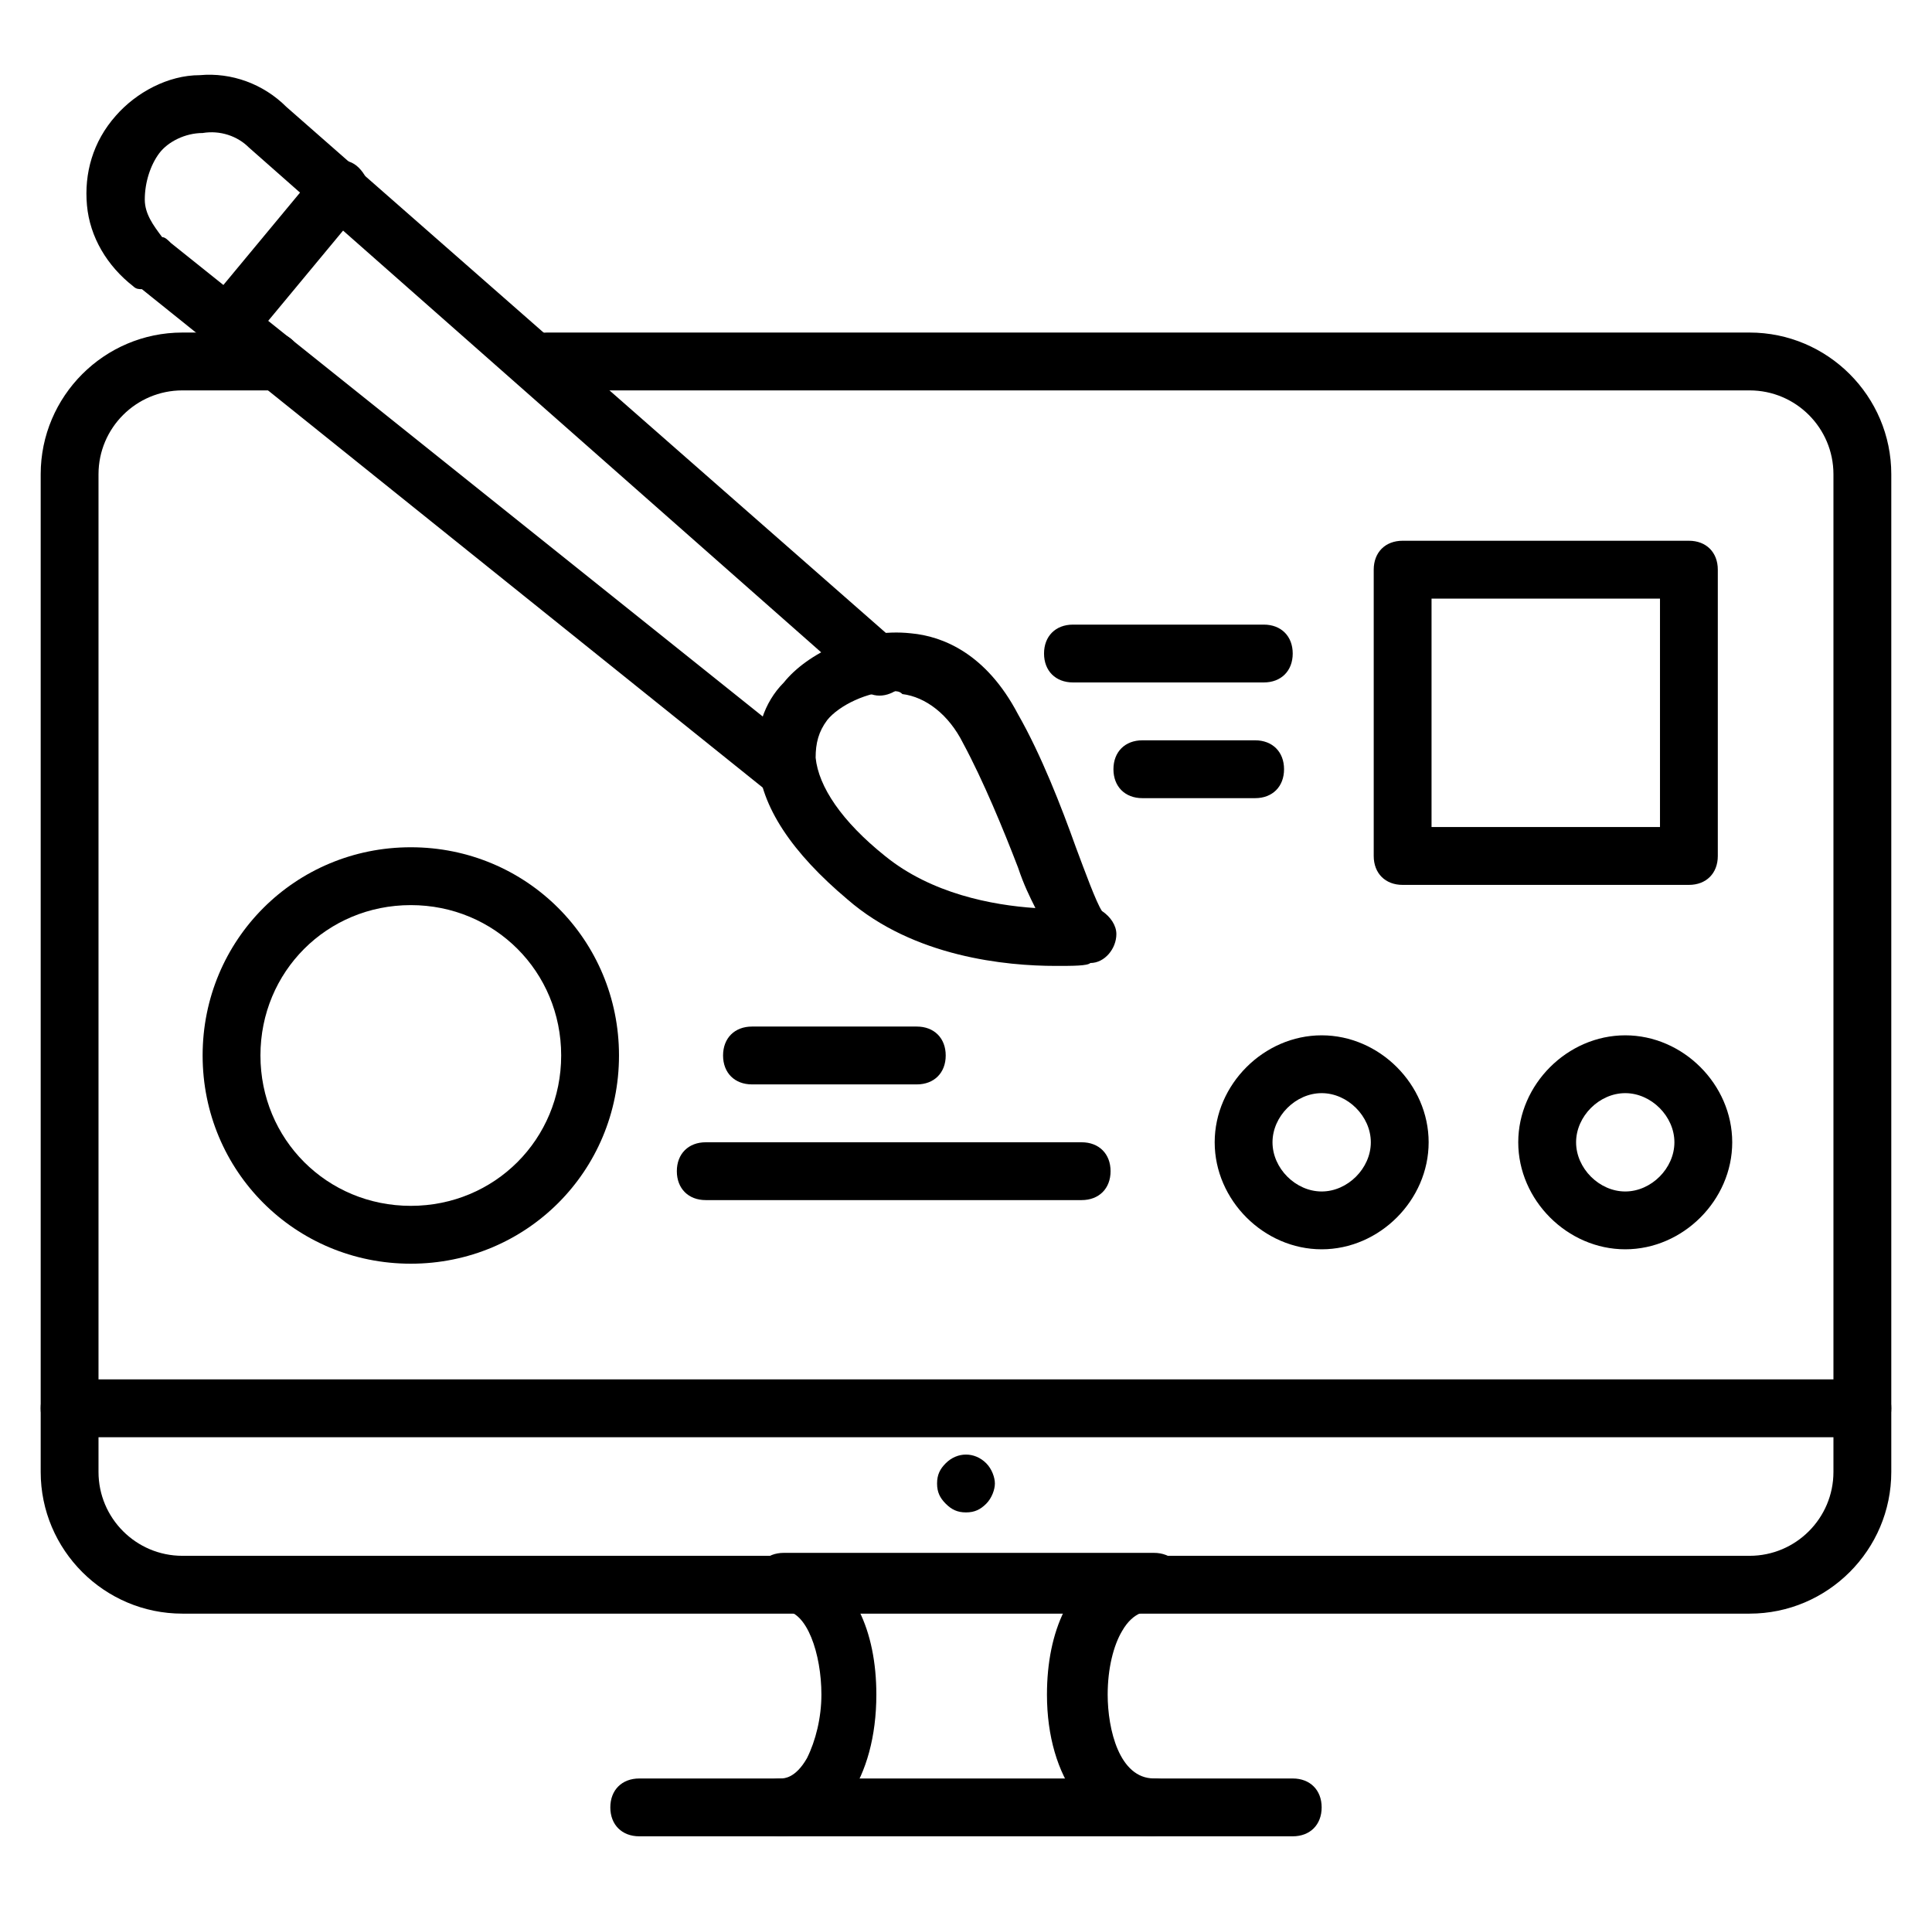
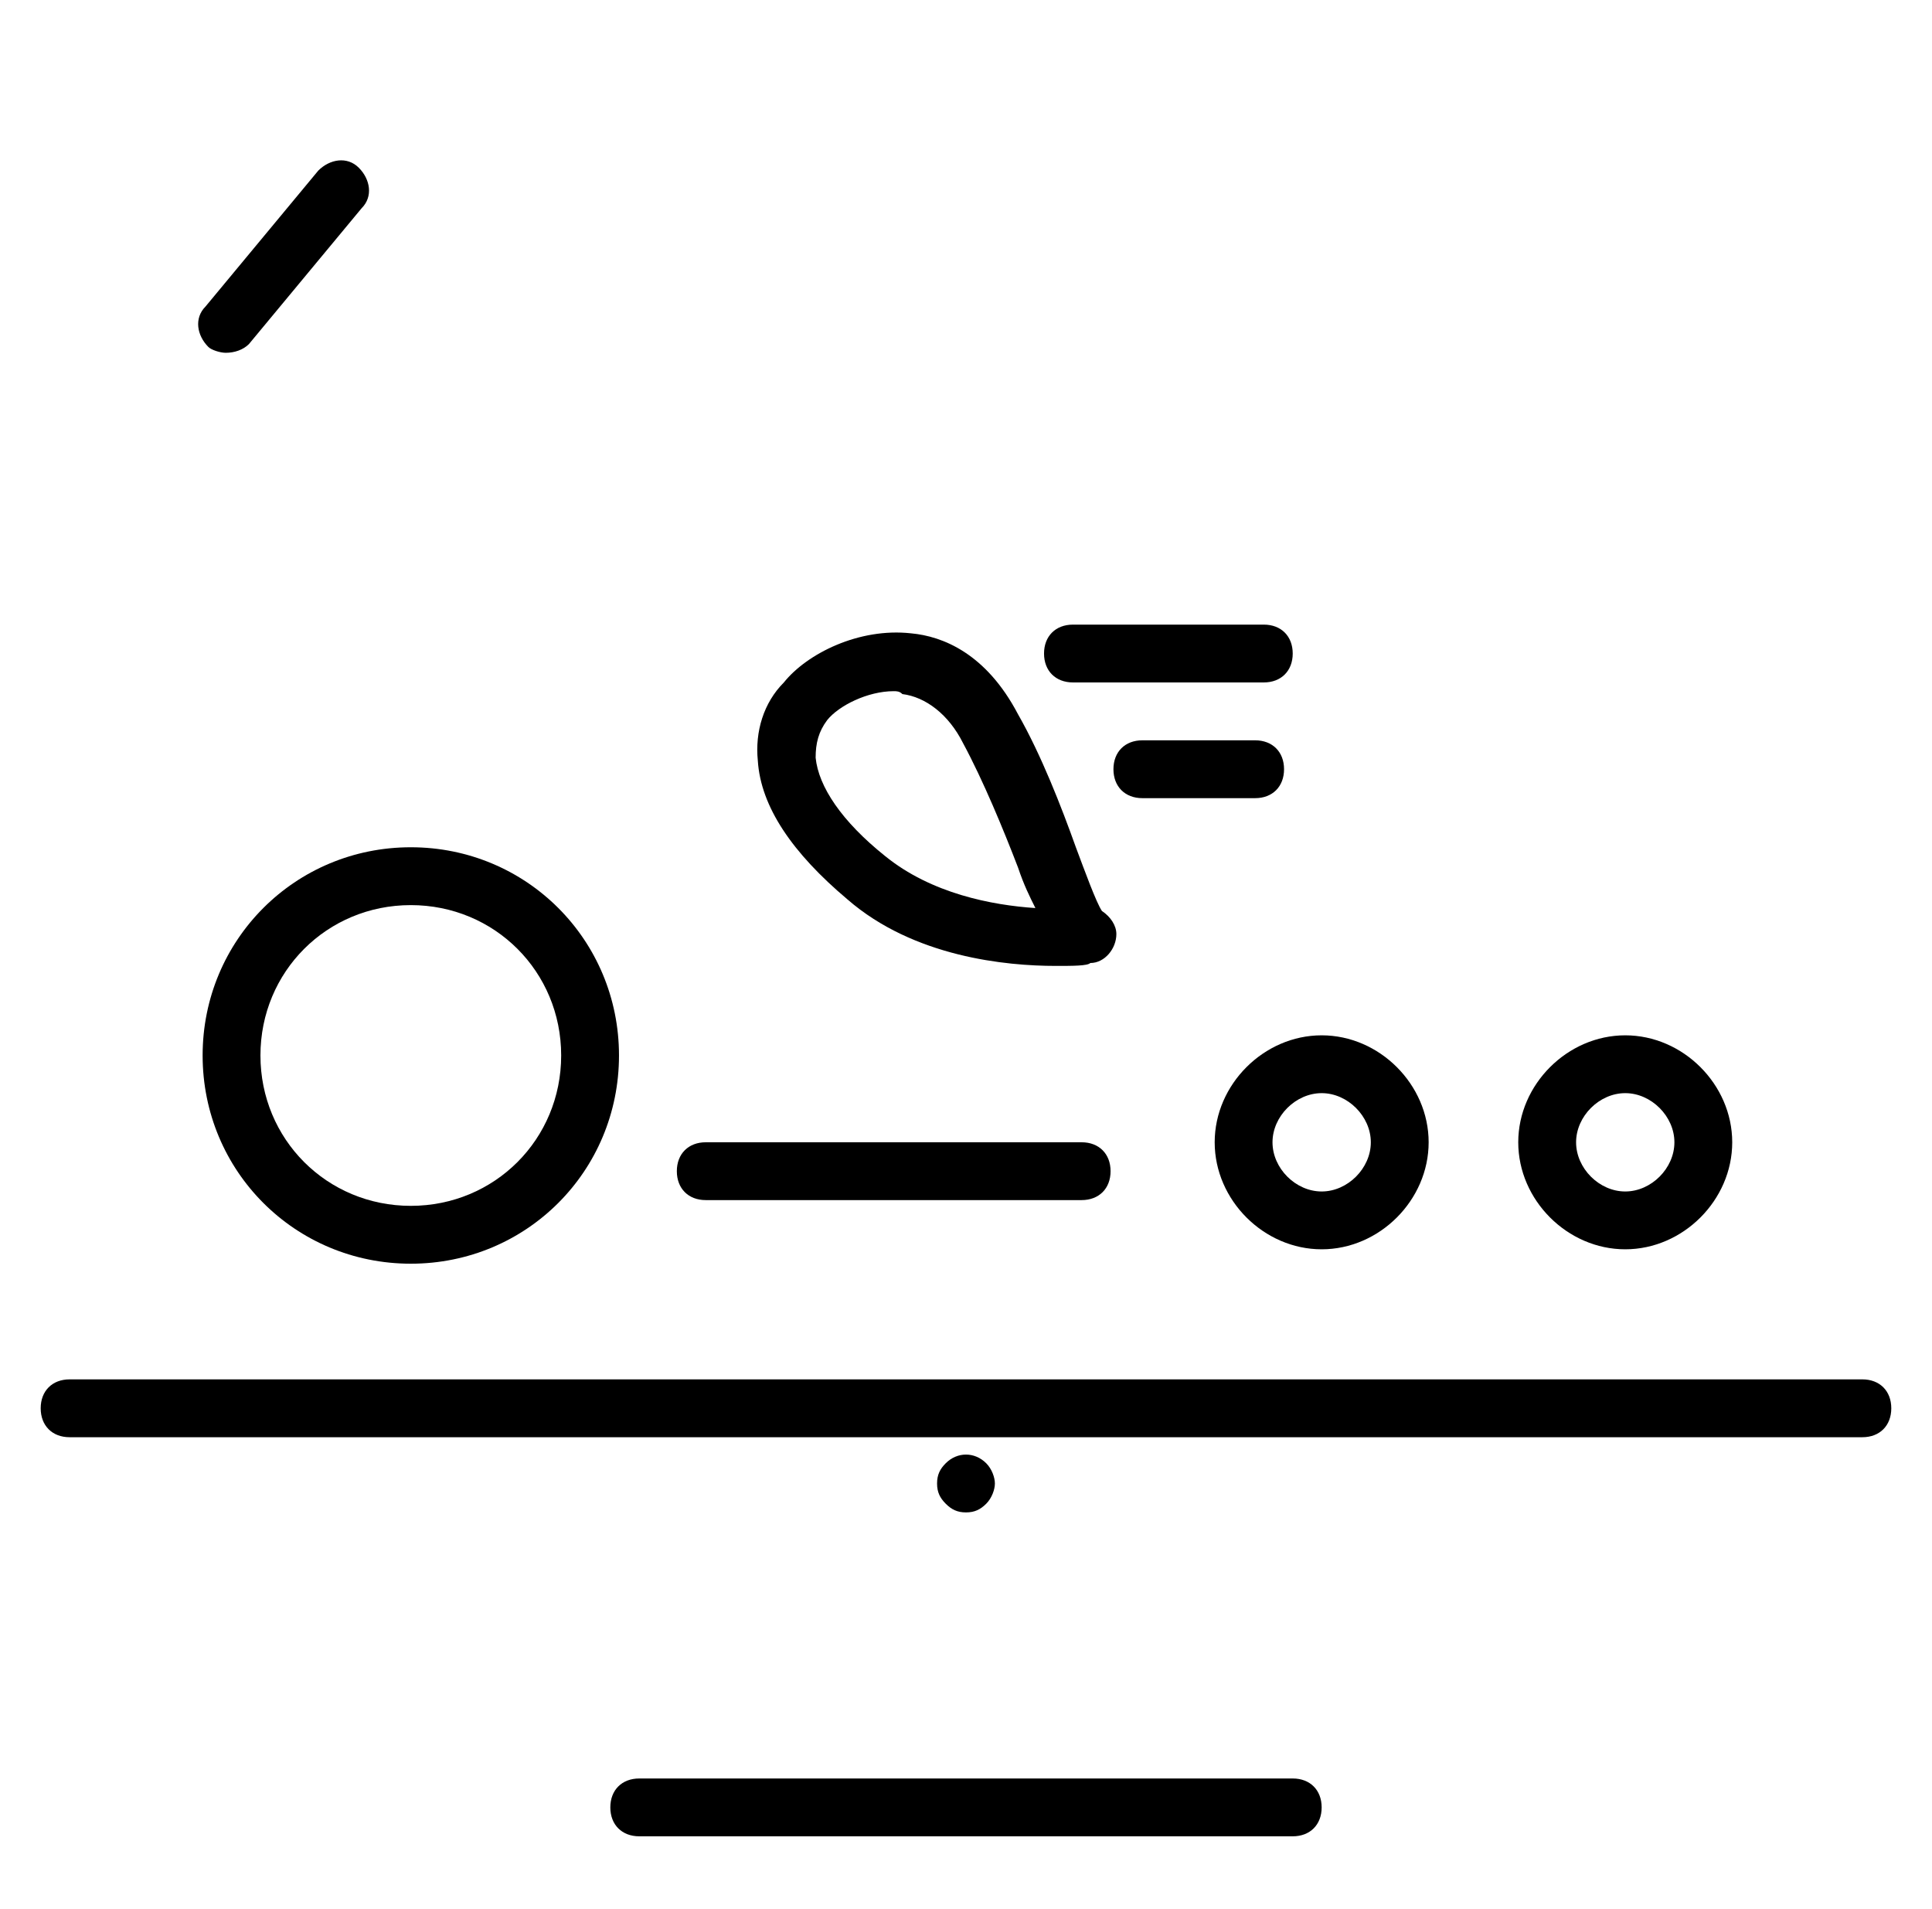
<svg xmlns="http://www.w3.org/2000/svg" width="82" height="81" viewBox="0 0 82 81" fill="none">
  <path d="M54.868 77.931H27.132C26.395 77.931 25.904 77.44 25.904 76.704C25.904 75.968 26.395 75.477 27.132 75.477H54.868C55.604 75.477 56.095 75.968 56.095 76.704C56.095 77.44 55.604 77.931 54.868 77.931Z" fill="black" />
-   <path d="M48.854 77.93C46.277 77.93 44.436 75.475 44.436 71.916C44.436 70.566 44.682 69.339 45.172 68.357H36.459C36.95 69.339 37.195 70.566 37.195 71.916C37.195 75.475 35.477 77.93 33.145 77.93C32.409 77.93 31.918 77.439 31.918 76.702C31.918 75.966 32.409 75.475 33.145 75.475C33.268 75.475 33.759 75.475 34.25 74.616C34.618 73.88 34.863 72.898 34.863 71.916C34.863 70.198 34.25 68.357 33.268 68.357C32.532 68.357 32.041 67.866 32.041 67.13C32.041 66.393 32.532 65.902 33.268 65.902H48.977C49.713 65.902 50.204 66.393 50.204 67.13C50.204 67.866 49.713 68.357 48.977 68.357C48.732 68.357 48.118 68.357 47.627 69.216C47.259 69.83 47.013 70.811 47.013 71.916C47.013 73.389 47.504 75.475 48.977 75.475C49.713 75.475 50.204 75.966 50.204 76.702C50.204 77.439 49.591 77.93 48.854 77.93Z" fill="black" />
-   <path d="M74.258 68.481H7.74C4.427 68.481 1.727 65.781 1.727 62.468V20.127C1.727 16.813 4.427 14.113 7.74 14.113H11.545C12.281 14.113 12.772 14.604 12.772 15.341C12.772 16.077 12.281 16.568 11.545 16.568H7.74C5.777 16.568 4.181 18.163 4.181 20.127V62.468C4.181 64.431 5.777 66.027 7.74 66.027H74.258C76.222 66.027 77.817 64.431 77.817 62.468V20.127C77.817 18.163 76.222 16.568 74.258 16.568H23.204C22.468 16.568 21.977 16.077 21.977 15.341C21.977 14.604 22.468 14.113 23.204 14.113H74.258C77.572 14.113 80.272 16.813 80.272 20.127V62.468C80.272 65.781 77.572 68.481 74.258 68.481Z" fill="black" />
  <path d="M79.045 60.994H2.954C2.217 60.994 1.727 60.503 1.727 59.766C1.727 59.03 2.217 58.539 2.954 58.539H79.045C79.781 58.539 80.272 59.03 80.272 59.766C80.272 60.503 79.781 60.994 79.045 60.994Z" fill="black" />
  <path d="M40.999 64.185C40.631 64.185 40.385 64.062 40.14 63.817C39.894 63.571 39.772 63.326 39.772 62.958C39.772 62.59 39.894 62.344 40.14 62.099C40.631 61.608 41.367 61.608 41.858 62.099C42.103 62.344 42.226 62.712 42.226 62.958C42.226 63.203 42.103 63.571 41.858 63.817C41.612 64.062 41.367 64.185 40.999 64.185Z" fill="black" />
  <path d="M44.804 40.992C42.718 40.992 38.791 40.624 35.968 38.169C33.636 36.206 32.286 34.242 32.164 32.278C32.041 31.051 32.409 29.824 33.268 28.965C34.25 27.737 36.459 26.633 38.668 26.878C40.018 27.001 41.859 27.737 43.209 30.315C44.191 32.033 45.05 34.242 45.664 35.96C46.032 36.942 46.523 38.292 46.768 38.66C47.136 38.906 47.382 39.274 47.382 39.642C47.382 40.255 46.891 40.869 46.277 40.869C46.154 40.992 45.541 40.992 44.804 40.992ZM37.932 29.333C36.827 29.333 35.6 29.946 35.109 30.56C34.741 31.051 34.618 31.542 34.618 32.156C34.741 33.383 35.723 34.855 37.564 36.328C39.527 37.924 42.105 38.415 43.946 38.537C43.7 38.046 43.455 37.556 43.209 36.819C42.596 35.224 41.736 33.137 40.877 31.542C40.264 30.315 39.282 29.578 38.3 29.456C38.177 29.333 38.054 29.333 37.932 29.333Z" fill="black" />
-   <path d="M33.514 33.995C33.268 33.995 33.023 33.872 32.777 33.749L6.023 12.272C5.9 12.272 5.777 12.272 5.654 12.149C4.55 11.29 3.813 10.063 3.691 8.713C3.568 7.363 3.936 6.013 4.918 4.909C5.777 3.927 7.127 3.19 8.477 3.19C9.827 3.068 11.177 3.559 12.159 4.54L38.177 27.368C38.668 27.859 38.791 28.595 38.3 29.086C37.809 29.577 37.073 29.7 36.582 29.209L10.563 6.259C10.073 5.768 9.336 5.522 8.6 5.645C7.863 5.645 7.127 6.013 6.759 6.504C6.391 6.995 6.145 7.731 6.145 8.468C6.145 9.081 6.513 9.572 6.882 10.063C7.004 10.063 7.127 10.186 7.25 10.309L34.25 31.909C34.741 32.277 34.864 33.136 34.495 33.627C34.25 33.872 33.882 33.995 33.514 33.995Z" fill="black" />
  <path d="M9.582 14.972C9.336 14.972 8.968 14.849 8.845 14.726C8.354 14.235 8.232 13.499 8.723 13.008L13.509 7.24C14 6.749 14.736 6.626 15.227 7.117C15.718 7.608 15.841 8.344 15.35 8.835L10.564 14.604C10.318 14.849 9.95 14.972 9.582 14.972Z" fill="black" />
-   <path d="M71.682 37.554H59.532C58.796 37.554 58.305 37.063 58.305 36.327V24.177C58.305 23.44 58.796 22.949 59.532 22.949H71.682C72.418 22.949 72.909 23.44 72.909 24.177V36.327C72.909 37.063 72.418 37.554 71.682 37.554ZM60.759 35.099H70.455V25.404H60.759V35.099Z" fill="black" />
  <path d="M17.436 53.63C12.527 53.63 8.6 49.703 8.6 44.793C8.6 39.884 12.527 35.957 17.436 35.957C22.345 35.957 26.272 39.884 26.272 44.793C26.272 49.703 22.345 53.63 17.436 53.63ZM17.436 38.412C13.877 38.412 11.054 41.234 11.054 44.793C11.054 48.352 13.877 51.175 17.436 51.175C20.995 51.175 23.818 48.352 23.818 44.793C23.818 41.234 20.995 38.412 17.436 38.412Z" fill="black" />
-   <path d="M38.912 46.021H31.917C31.18 46.021 30.689 45.53 30.689 44.794C30.689 44.057 31.18 43.566 31.917 43.566H38.912C39.648 43.566 40.139 44.057 40.139 44.794C40.139 45.53 39.648 46.021 38.912 46.021Z" fill="black" />
  <path d="M45.908 50.931H29.954C29.218 50.931 28.727 50.44 28.727 49.704C28.727 48.968 29.218 48.477 29.954 48.477H45.908C46.645 48.477 47.136 48.968 47.136 49.704C47.136 50.44 46.645 50.931 45.908 50.931Z" fill="black" />
  <path d="M56.096 53.019C53.641 53.019 51.555 50.933 51.555 48.478C51.555 46.024 53.641 43.938 56.096 43.938C58.55 43.938 60.636 46.024 60.636 48.478C60.636 50.933 58.55 53.019 56.096 53.019ZM56.096 46.392C54.991 46.392 54.009 47.374 54.009 48.478C54.009 49.583 54.991 50.565 56.096 50.565C57.2 50.565 58.182 49.583 58.182 48.478C58.182 47.374 57.2 46.392 56.096 46.392Z" fill="black" />
  <path d="M68.98 53.019C66.526 53.019 64.439 50.933 64.439 48.478C64.439 46.024 66.526 43.938 68.98 43.938C71.435 43.938 73.521 46.024 73.521 48.478C73.521 50.933 71.435 53.019 68.98 53.019ZM68.98 46.392C67.876 46.392 66.894 47.374 66.894 48.478C66.894 49.583 67.876 50.565 68.98 50.565C70.085 50.565 71.067 49.583 71.067 48.478C71.067 47.374 70.085 46.392 68.98 46.392Z" fill="black" />
  <path d="M53.272 33.873H48.485C47.749 33.873 47.258 33.382 47.258 32.645C47.258 31.909 47.749 31.418 48.485 31.418H53.272C54.008 31.418 54.499 31.909 54.499 32.645C54.499 33.382 54.008 33.873 53.272 33.873Z" fill="black" />
  <path d="M53.64 28.962H45.54C44.803 28.962 44.312 28.471 44.312 27.735C44.312 26.999 44.803 26.508 45.54 26.508H53.64C54.376 26.508 54.867 26.999 54.867 27.735C54.867 28.471 54.376 28.962 53.64 28.962Z" fill="black" />
</svg>